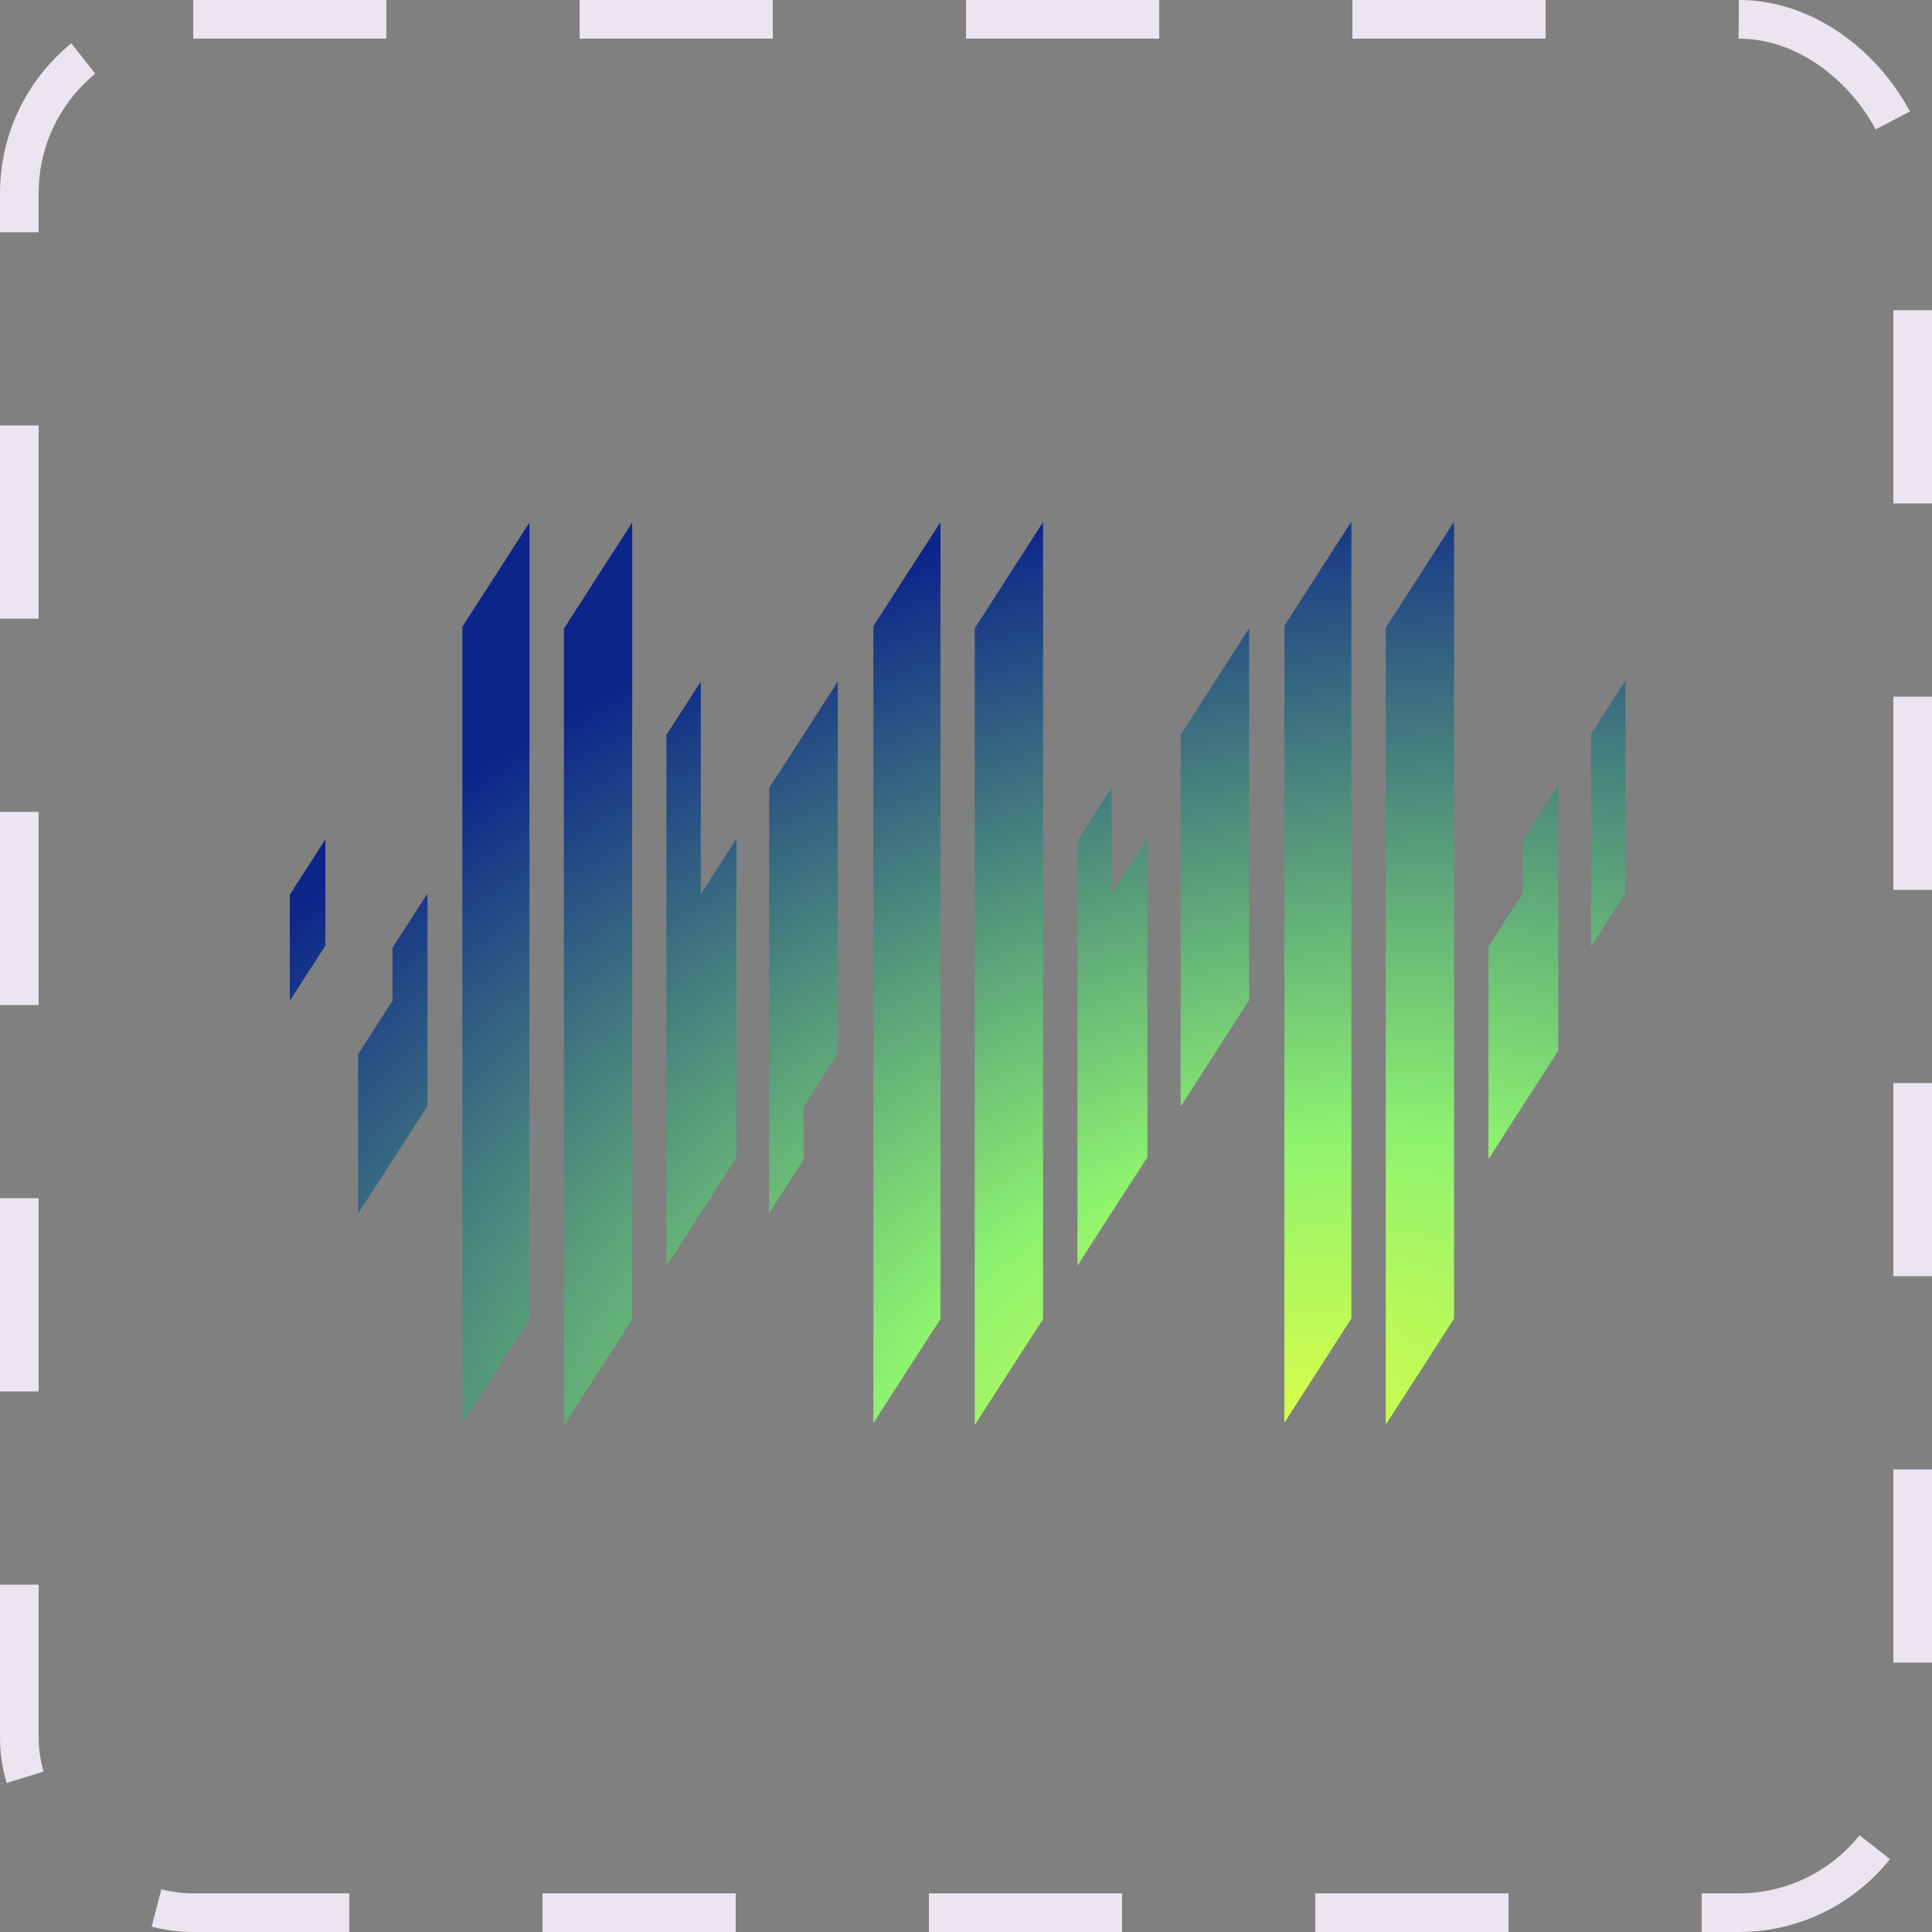
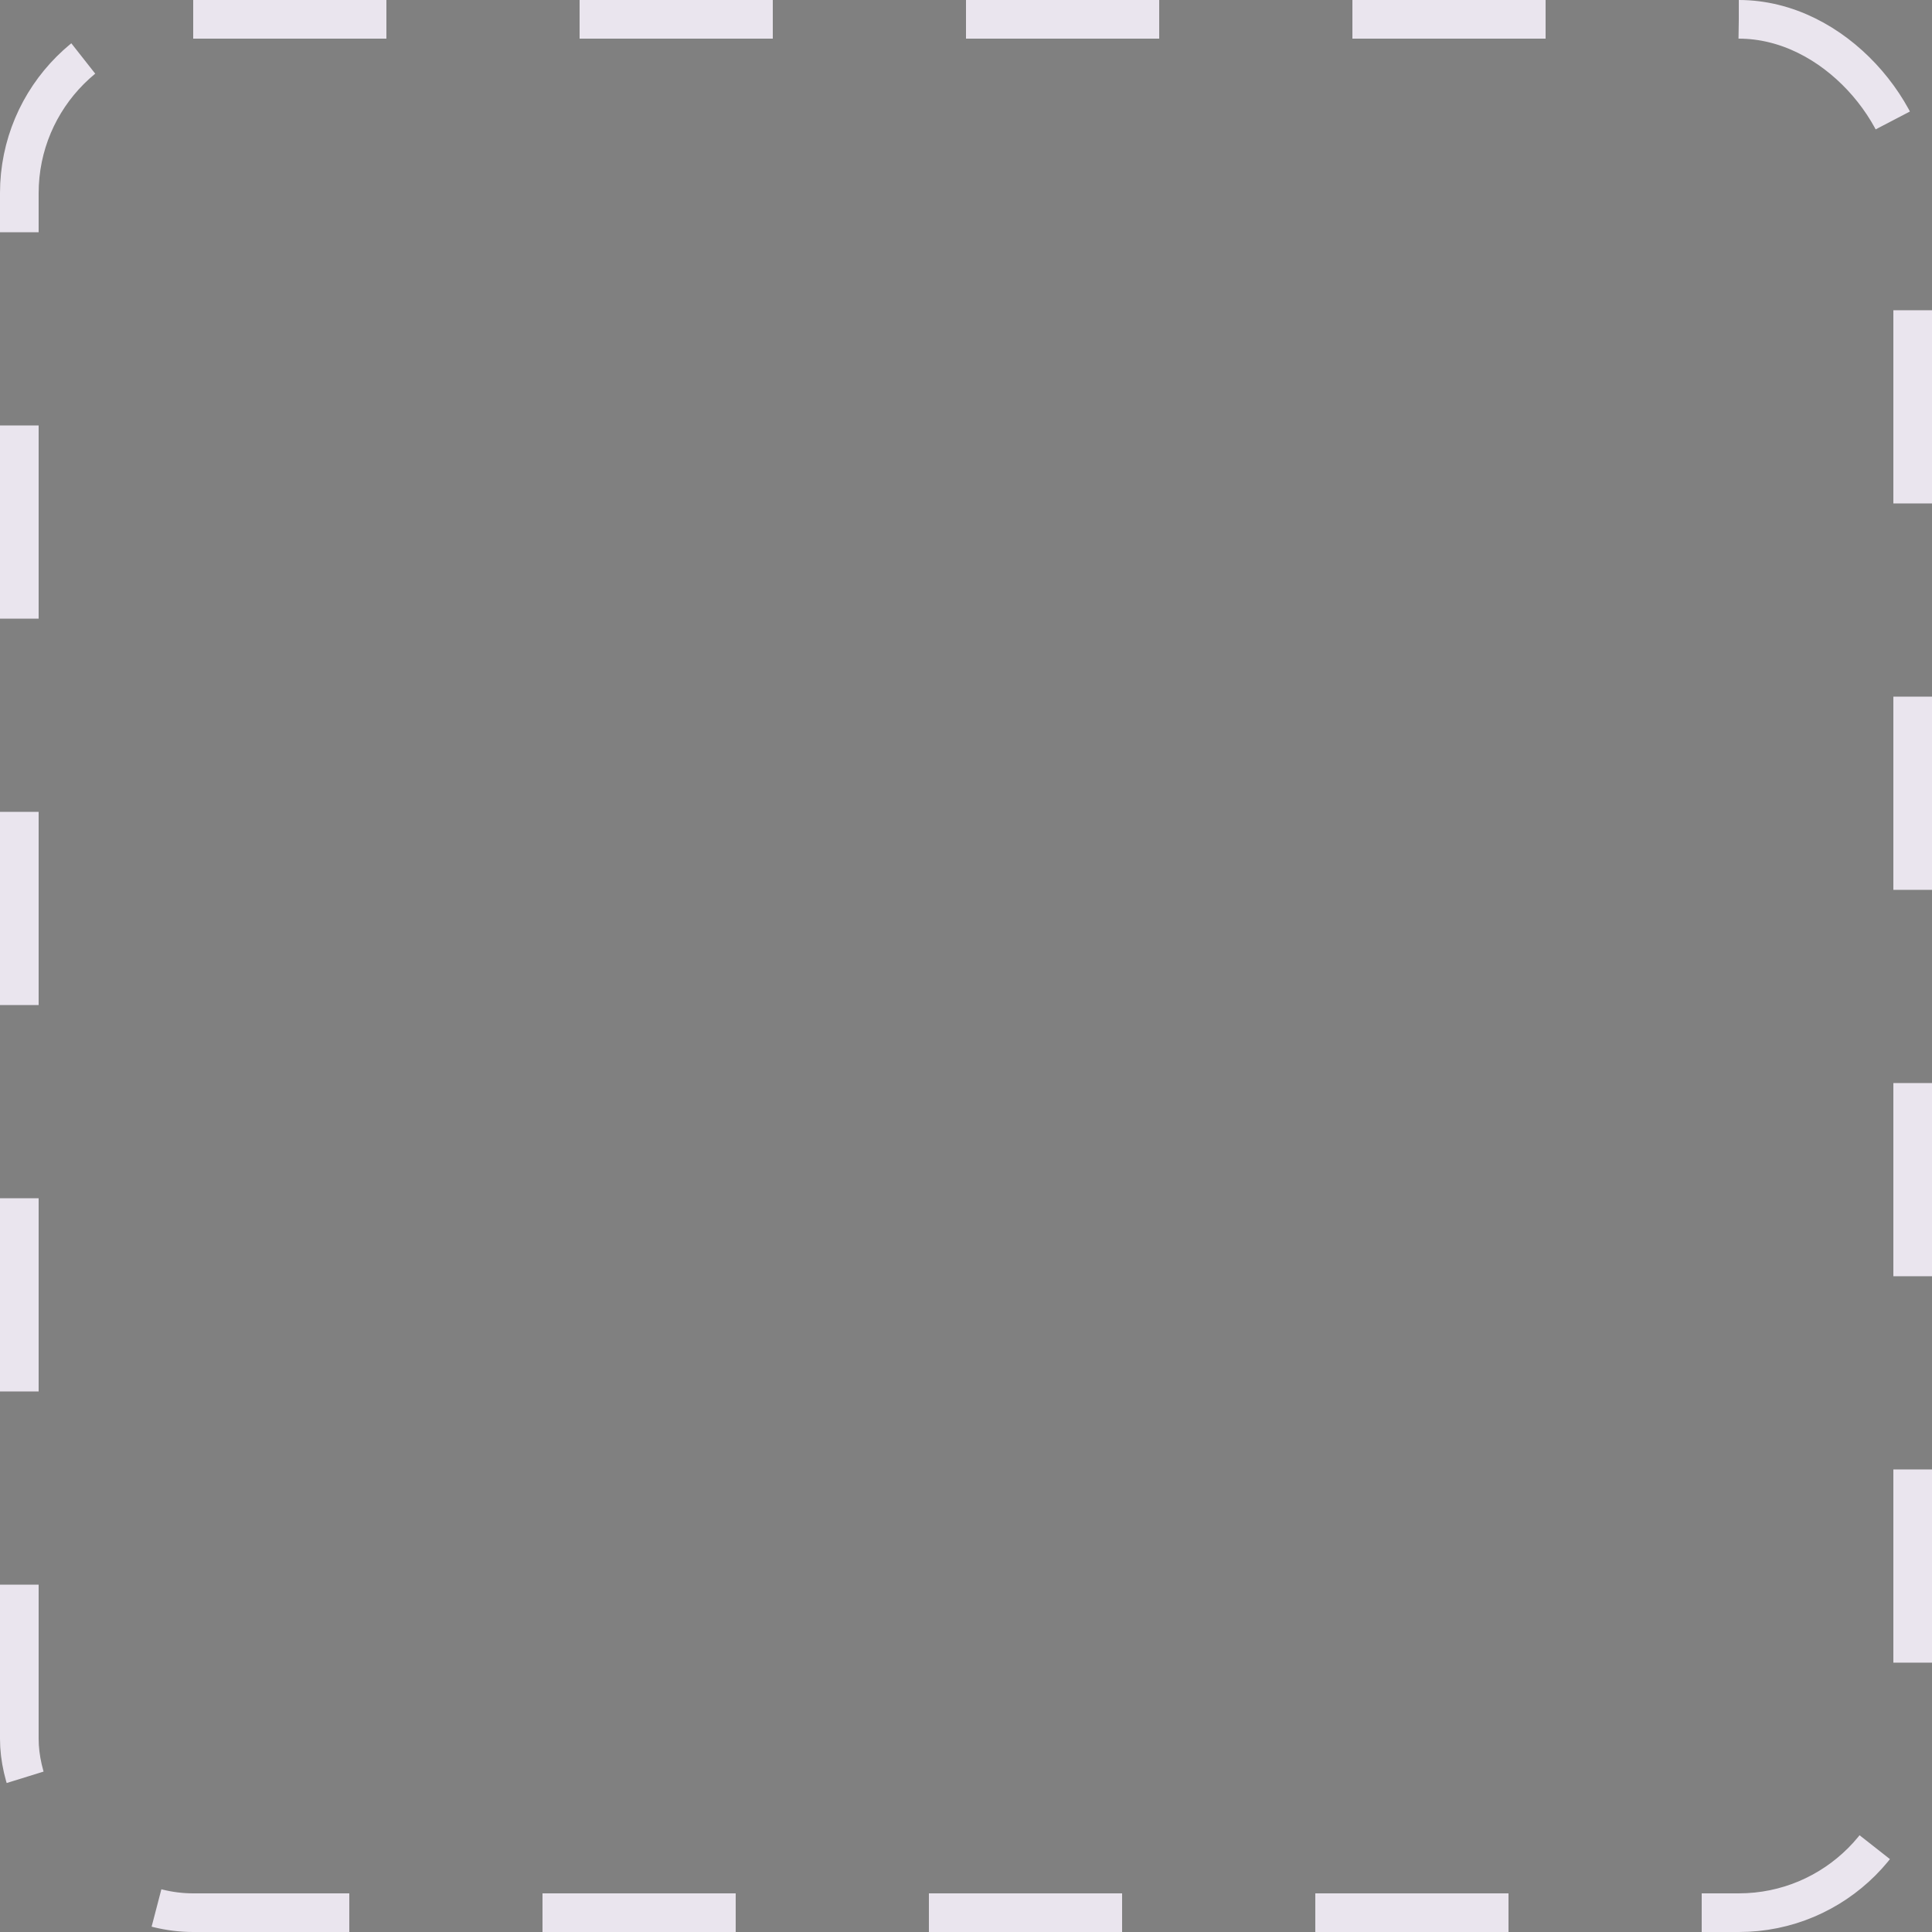
<svg xmlns="http://www.w3.org/2000/svg" width="100" height="100" viewBox="0 0 100 100" fill="none">
  <rect x="0" y="0" width="100" height="100" fill="#808080" stroke="none" />
  <rect x="1" y="1" width="98" height="98" rx="9" stroke="#EAE5EE" stroke-width="2" stroke-dasharray="10 10" />
-   <path fill-rule="evenodd" clip-rule="evenodd" d="M66.48 35.137V32.391L68.174 29.754L69.947 27V29.754V32.5V35.246V38V40.747V43.501V46.247V49.001V51.747V54.501V57.247V60.001V62.748V65.501V68.248L68.174 71.002L66.48 73.639V70.885V68.138V65.385V62.638V59.884V57.138V54.392V51.638V48.892V46.138V43.391V40.637V37.891V35.137ZM71.726 32.492V35.246V37.993V40.747V43.493V46.247V48.993V51.747V54.493V57.239V59.993V62.748V65.494V68.248V70.994V73.74L73.568 70.885L75.263 68.248V65.494V62.748V59.993V57.247V54.493V51.747V48.993V46.247V43.501V40.747V38V35.246V32.5V29.746V27L73.568 29.637L71.726 32.492ZM82.352 40.746V37.992L84.132 35.23V37.984V40.731V43.485V46.231L82.352 48.993V46.239V43.492V40.746ZM77.043 48.993L78.815 46.239V43.485L80.657 40.629V43.376V46.122V48.876V51.622V54.376L78.815 57.239L77.043 59.993V57.239V54.493V51.739V48.993ZM61.108 38.032V40.786V43.532V46.286V49.032V51.786V54.533V57.279L64.653 51.771V49.025V46.271V43.524V40.77V38.024V35.278V32.524L62.881 35.278L61.108 38.032ZM57.541 40.762V43.508V46.255L59.39 43.399V46.145V48.899V51.646V54.392V57.146V59.892L57.541 62.755L55.769 65.509V62.763V60.009V57.263V54.509V51.763V49.016V46.262V43.516L57.541 40.762ZM50.452 32.524V35.27V38.016V40.77V43.516V46.27V49.017V51.77V54.517V57.271V60.017V62.763V65.517V68.263V71.017V73.764L52.294 70.9L53.989 68.271V65.517V62.771V60.025V57.271V54.525V51.77V49.024V46.27V43.524V40.77V38.024V35.278V32.524V29.77V27.023L52.294 29.66L50.452 32.524ZM45.205 35.161V32.414L46.9 29.777L48.68 27.023V29.777V32.524V35.278V38.024V40.778V43.524V46.27V49.024V51.77V54.525V57.271V60.025V62.771V65.517V68.271L46.9 71.025L45.205 73.662V70.908V68.162V65.408V62.662V59.908V57.161V54.415V51.661V48.915V46.161V43.415V40.661V37.915V35.161ZM39.811 40.786V43.532V46.286V49.032V51.786V54.532V57.286V60.033V62.787L41.591 60.025V57.279L43.363 54.525V51.771V49.025V46.27V43.524V40.778V38.024V35.278L41.591 38.032L39.811 40.786ZM36.274 40.778V43.532V46.278L38.116 43.415V46.169V48.915V51.669V54.416V57.169V59.916L36.274 62.779L34.494 65.533V62.787V60.033V57.286V54.532V51.786V49.032V46.286V43.532V40.786V38.04L36.274 35.278V38.032V40.778ZM29.186 32.539V35.285V38.039V40.786V43.54V46.286V49.04V51.786V54.54V57.286V60.04V62.787V65.541V68.287V71.033V73.787L31.027 70.924L32.722 68.287V65.541V62.787V60.04V57.286V54.54V51.794V49.04V46.294V43.54V40.794V38.047V35.293V32.547V29.793V27.047L31.027 29.676L29.186 32.539ZM23.931 35.192V32.438L25.633 29.801L27.405 27.047V29.801V32.547V35.293V38.047V40.794V43.54V46.294V49.04V51.794V54.54V57.294V60.04V62.794V65.541V68.295L25.633 71.049L23.931 73.686V70.932V68.185V65.431V62.685V59.931V57.185V54.431V51.685V48.938V46.184V43.438V40.692V37.938V35.192ZM20.317 51.802L18.537 54.556V57.31V60.056V62.81L20.317 60.056L22.128 57.24V54.493V51.739V48.993V46.239L20.317 49.056V51.802ZM15 51.802V49.056V46.309L16.842 43.446V46.193V48.947L15 51.802Z" fill="url(#paint0_radial_738_249)" />
  <defs>
    <radialGradient id="paint0_radial_738_249" cx="0" cy="0" r="1" gradientUnits="userSpaceOnUse" gradientTransform="translate(66.5 74) rotate(-104.893) scale(48.634 71.861)">
      <stop stop-color="#DAFE49" />
      <stop offset="0.306" stop-color="#8DF270" />
      <stop offset="1" stop-color="#0C258A" />
    </radialGradient>
  </defs>
</svg>